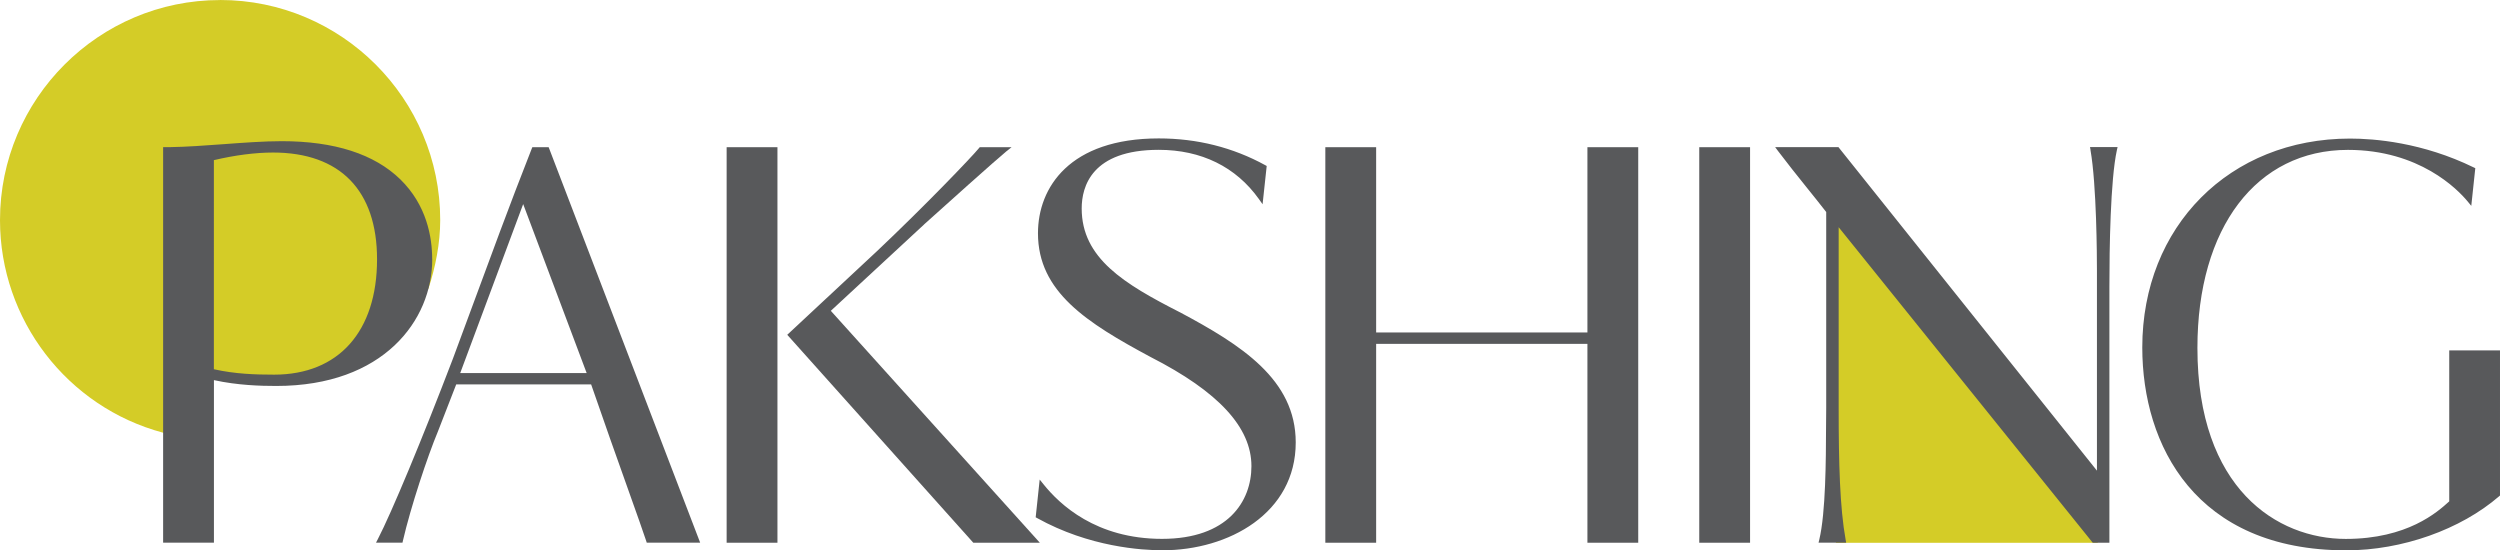
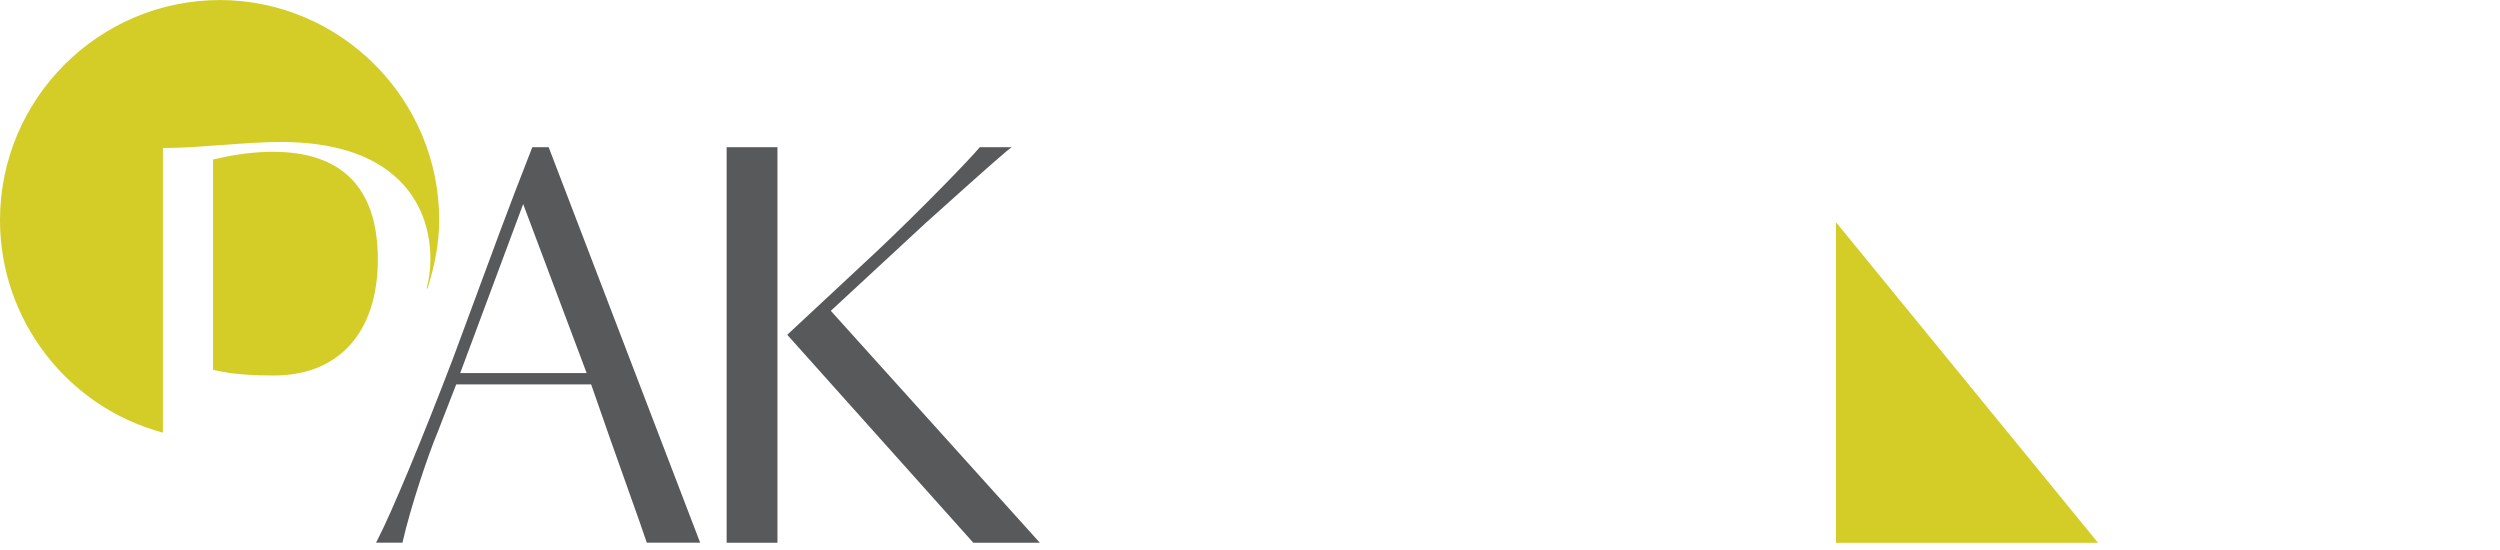
<svg xmlns="http://www.w3.org/2000/svg" aria-hidden="true" data-bbox="57.78 40.1 479.71 105.6" data-type="color" viewBox="57.78 40.1 479.71 105.6">
-   <path fill="#d4cc27" d="M410.07 82.73v61.52h50.29zM100.01 40.11c-23.29 0-42.23 18.95-42.23 42.23 0 19.07 12.85 35.84 31.26 40.78l.2.05V68.49h1.25c3.07-.05 6.65-.31 10.14-.57 3.87-.28 7.87-.58 11.21-.58 10.08 0 17.71 2.45 22.67 7.29 5.01 4.89 6.06 10.97 6.06 15.21 0 1.84-.23 3.7-.7 5.5l.1.23c1.38-4.24 2.28-8.79 2.28-13.24 0-23.29-18.94-42.23-42.23-42.23Z" data-color="1" />
+   <path fill="#d4cc27" d="M410.07 82.73v61.52h50.29zM100.01 40.11c-23.29 0-42.23 18.95-42.23 42.23 0 19.07 12.85 35.84 31.26 40.78V68.49h1.25c3.07-.05 6.65-.31 10.14-.57 3.87-.28 7.87-.58 11.21-.58 10.08 0 17.71 2.45 22.67 7.29 5.01 4.89 6.06 10.97 6.06 15.21 0 1.84-.23 3.7-.7 5.5l.1.23c1.38-4.24 2.28-8.79 2.28-13.24 0-23.29-18.94-42.23-42.23-42.23Z" data-color="1" />
  <path fill="#d4cc27" d="M110.17 69.22c-3.42 0-7.36.5-11.39 1.46l-.12.03v40.36l.12.03c4.06.92 7.97 1.05 11.59 1.05 12.47 0 19.91-8.33 19.91-22.29s-7.14-20.63-20.11-20.63Z" data-color="1" />
  <path fill="#58595b" d="M163.06 68.34h-3.13l-.12.29c-2.13 5.39-4.2 10.86-6.12 15.98l-9.02 24.36c-5.85 15.32-11.77 29.54-14.39 34.58l-.35.68h5.08l.08-.36c1.49-6.47 4.74-16.25 6.72-20.98l3.51-9.03h25.89c2.4 6.97 4.97 14.19 7.04 20 1.71 4.8 3.06 8.6 3.53 10.05l.1.32h10.25l-28.96-75.6-.12-.3Zm7.3 43.34h-24.27l12.08-32.42 12.18 32.42ZM235.11 83.15c3.45-3.12 14.22-12.76 15.74-13.98l1.04-.83h-6.11l-.14.17c-1.47 1.79-10.39 11.1-19.56 19.76l-17.24 16.07 35.56 39.74.14.16h12.77l-40.11-44.5 17.91-16.58ZM206.96 68.34v75.9h-9.75v-75.9z" data-color="2" />
-   <path fill="#58595b" d="M284.16 100.01c-10.67-5.44-18.82-10.36-18.82-19.91 0-4.2 1.92-11.25 14.78-11.25 8.17 0 14.82 3.27 19.22 9.44l.71 1 .79-7.34-.27-.15c-6.21-3.41-13.09-5.14-20.44-5.14-17.09 0-23.18 9.4-23.18 18.2 0 11.24 9.36 17.17 21.62 23.75 13.01 6.64 19.34 13.49 19.34 20.94 0 6.74-4.51 13.95-17.16 13.95s-19.62-6.58-22.76-10.5l-.71-.88-.77 7.24.27.15c10.03 5.58 20.18 6.18 24.07 6.18 12.7 0 25.56-7.11 25.56-20.69 0-12.11-10.51-18.73-22.24-24.99ZM362.38 103.9h-40.54V68.34h-9.75v75.9h9.75v-38.16h40.54v38.16h9.75v-75.9h-9.75zM393.59 68.34v75.9h-9.75v-75.9zM458.91 68.88c1.18 6.72 1.24 20.46 1.24 23.15v38.38l-49.46-61.9-.14-.18H398.4l.56.75c1.67 2.22 3.64 4.68 5.55 7.06 1.28 1.59 2.54 3.16 3.69 4.64v37.57c-.02.93-.02 2.2-.03 3.69-.02 6.16-.06 16.46-1.3 21.61l-.14.58h5.3l-.1-.55c-1.11-6.16-1.34-14.58-1.34-25.32V83.7l48.75 60.54h3.2V95.13c0-7.35.19-20.54 1.44-26.24l.13-.57h-5.29l.1.55ZM527.75 107.32v28.98l-.1.09c-2.16 1.95-7.91 7.12-19.76 7.12-13.13 0-28.46-9.6-28.46-36.65 0-23.08 11.33-38 28.88-38 13.7 0 21.05 7.57 22.97 9.89l.7.85.77-7.23-.29-.14c-9.87-4.82-19.11-5.54-23.74-5.54-23.1 0-39.87 16.85-39.87 40.08 0 18.82 10.28 38.93 39.14 38.93 10.7 0 21.94-3.98 29.34-10.38l.16-.14v-27.85h-9.75ZM140.71 89.85c0-4.27-1.06-10.39-6.1-15.32-4.99-4.87-12.65-7.34-22.77-7.34-3.35 0-7.35.29-11.23.58-3.47.25-7.06.52-10.13.56h-1.4v75.9h9.75v-31.19c4.53 1 8.98 1.12 11.98 1.12 20.55 0 29.91-12.6 29.91-24.31ZM98.82 70.83c4.02-.95 7.94-1.46 11.35-1.46 12.87 0 19.96 7.27 19.96 20.48 0 13.86-7.38 22.14-19.75 22.14-3.62 0-7.53-.13-11.56-1.04V70.84Z" data-color="2" />
</svg>